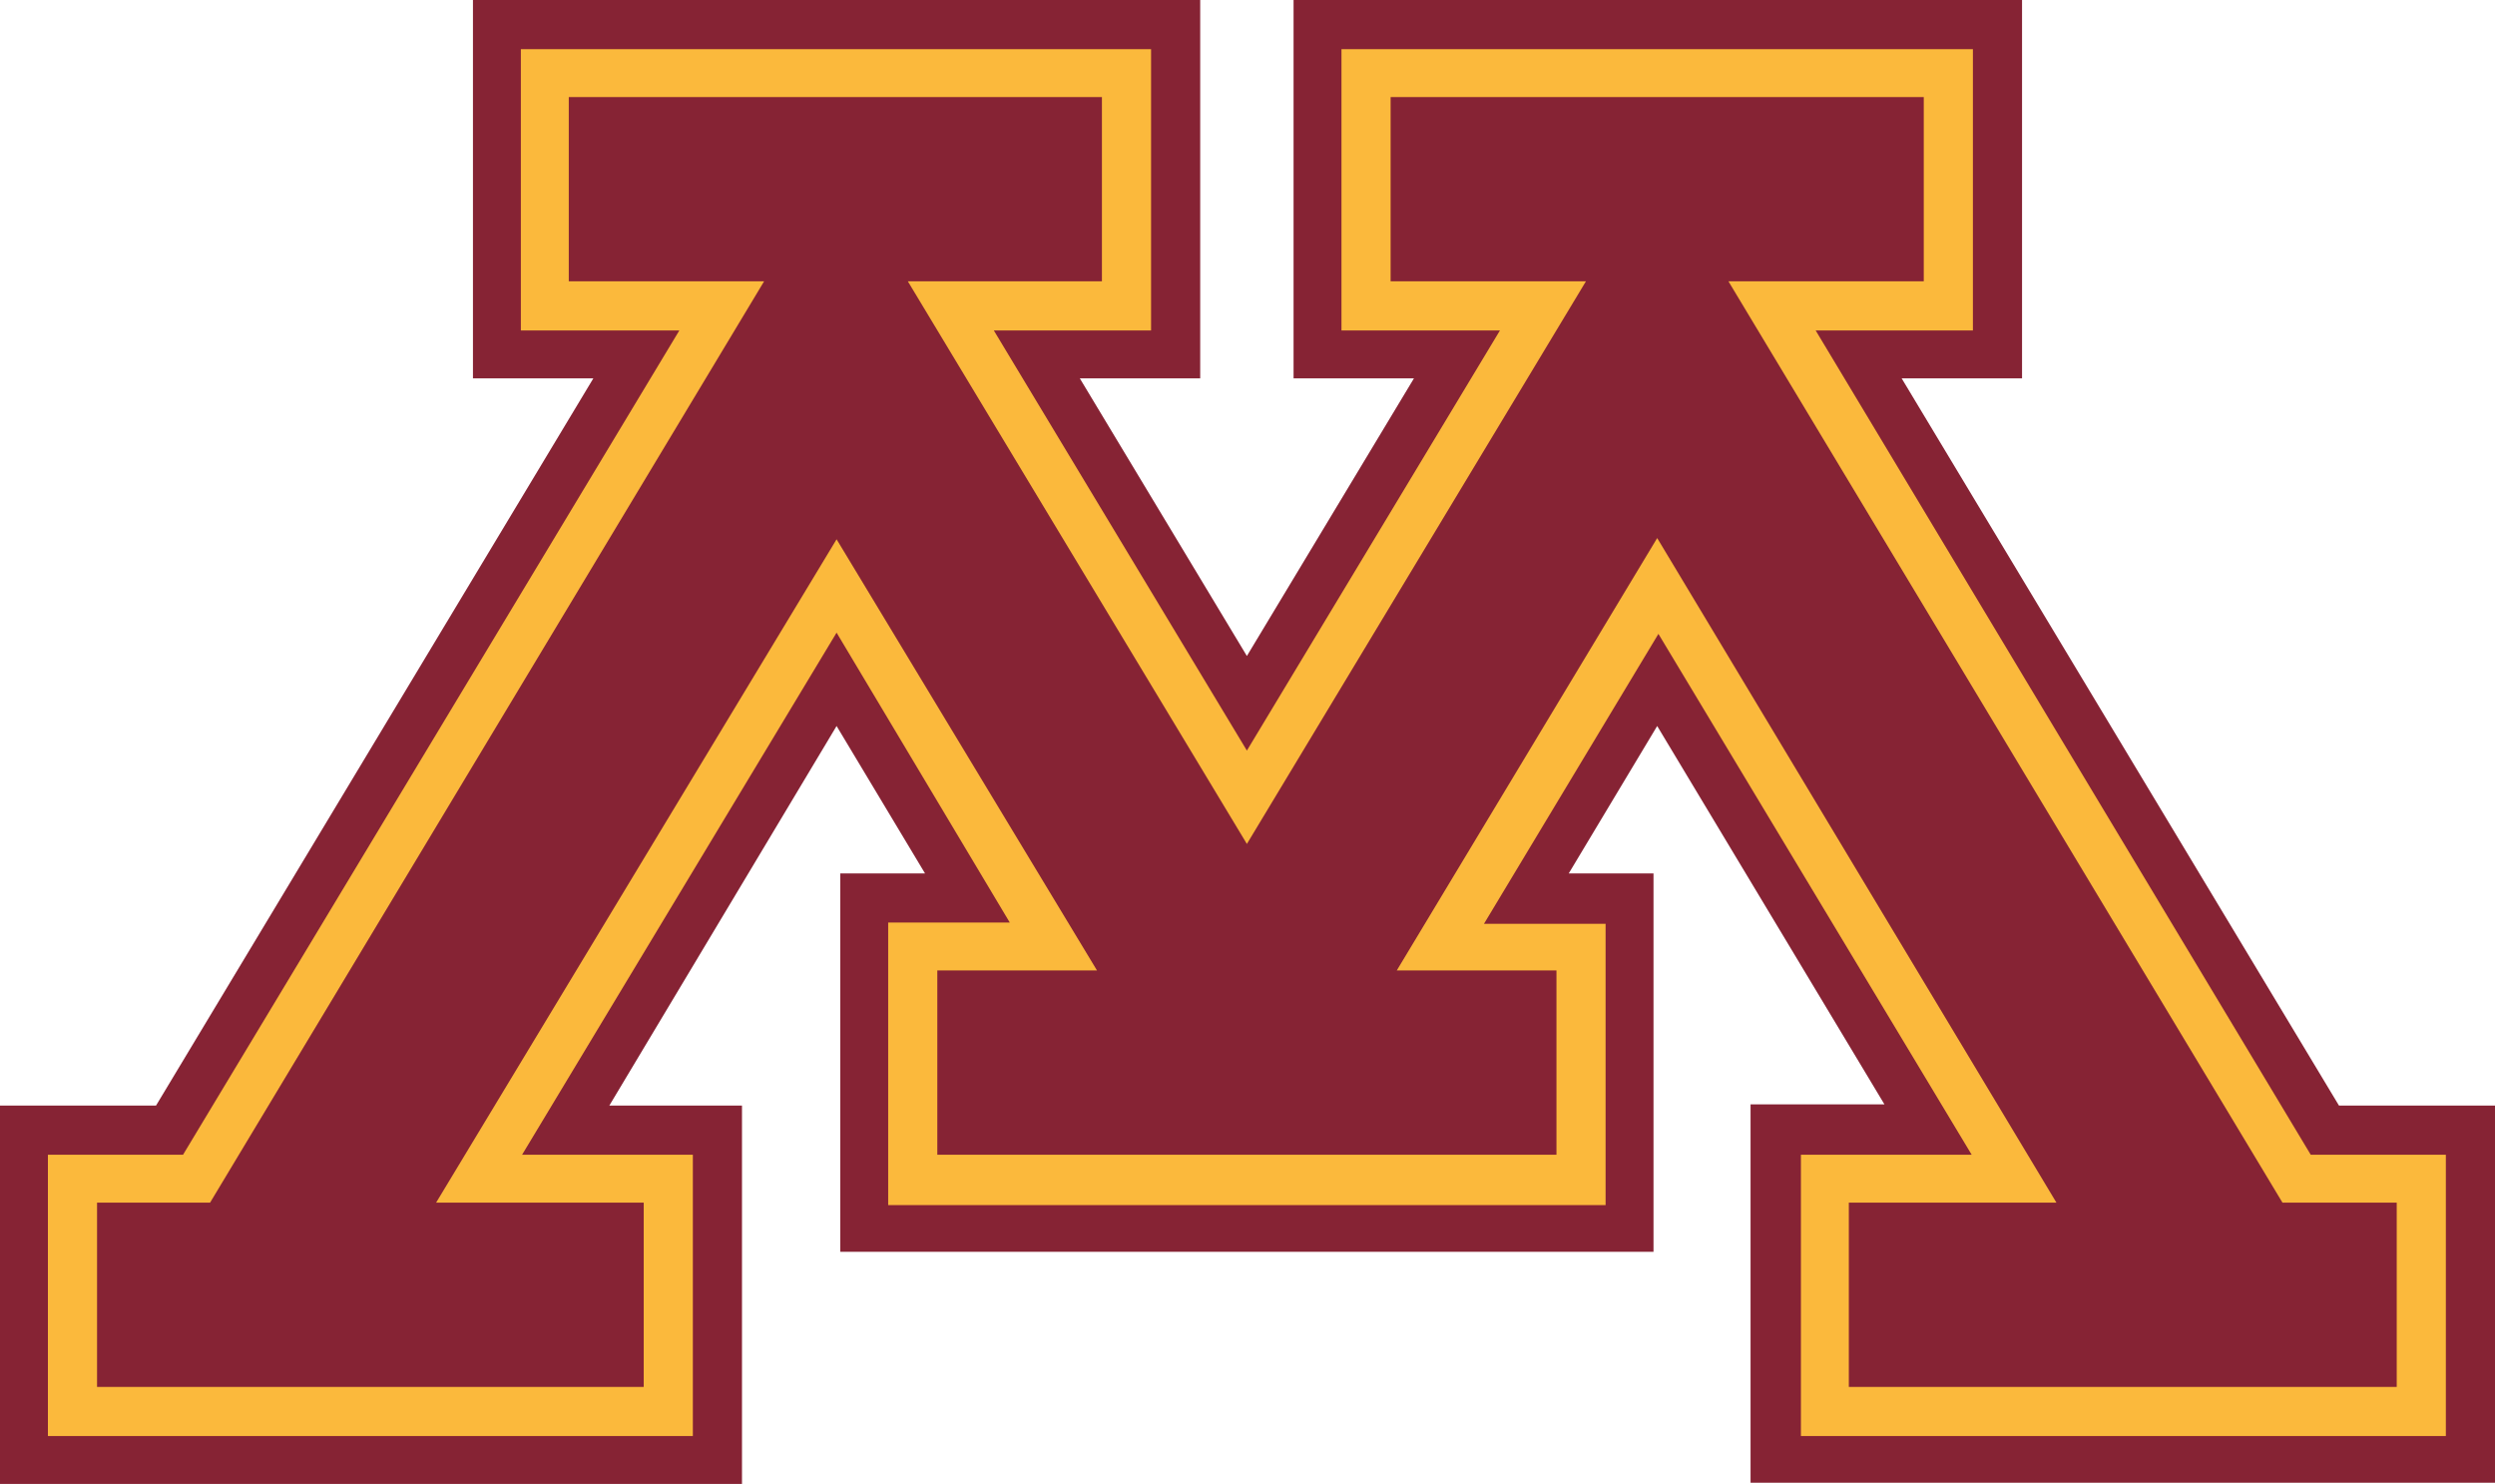
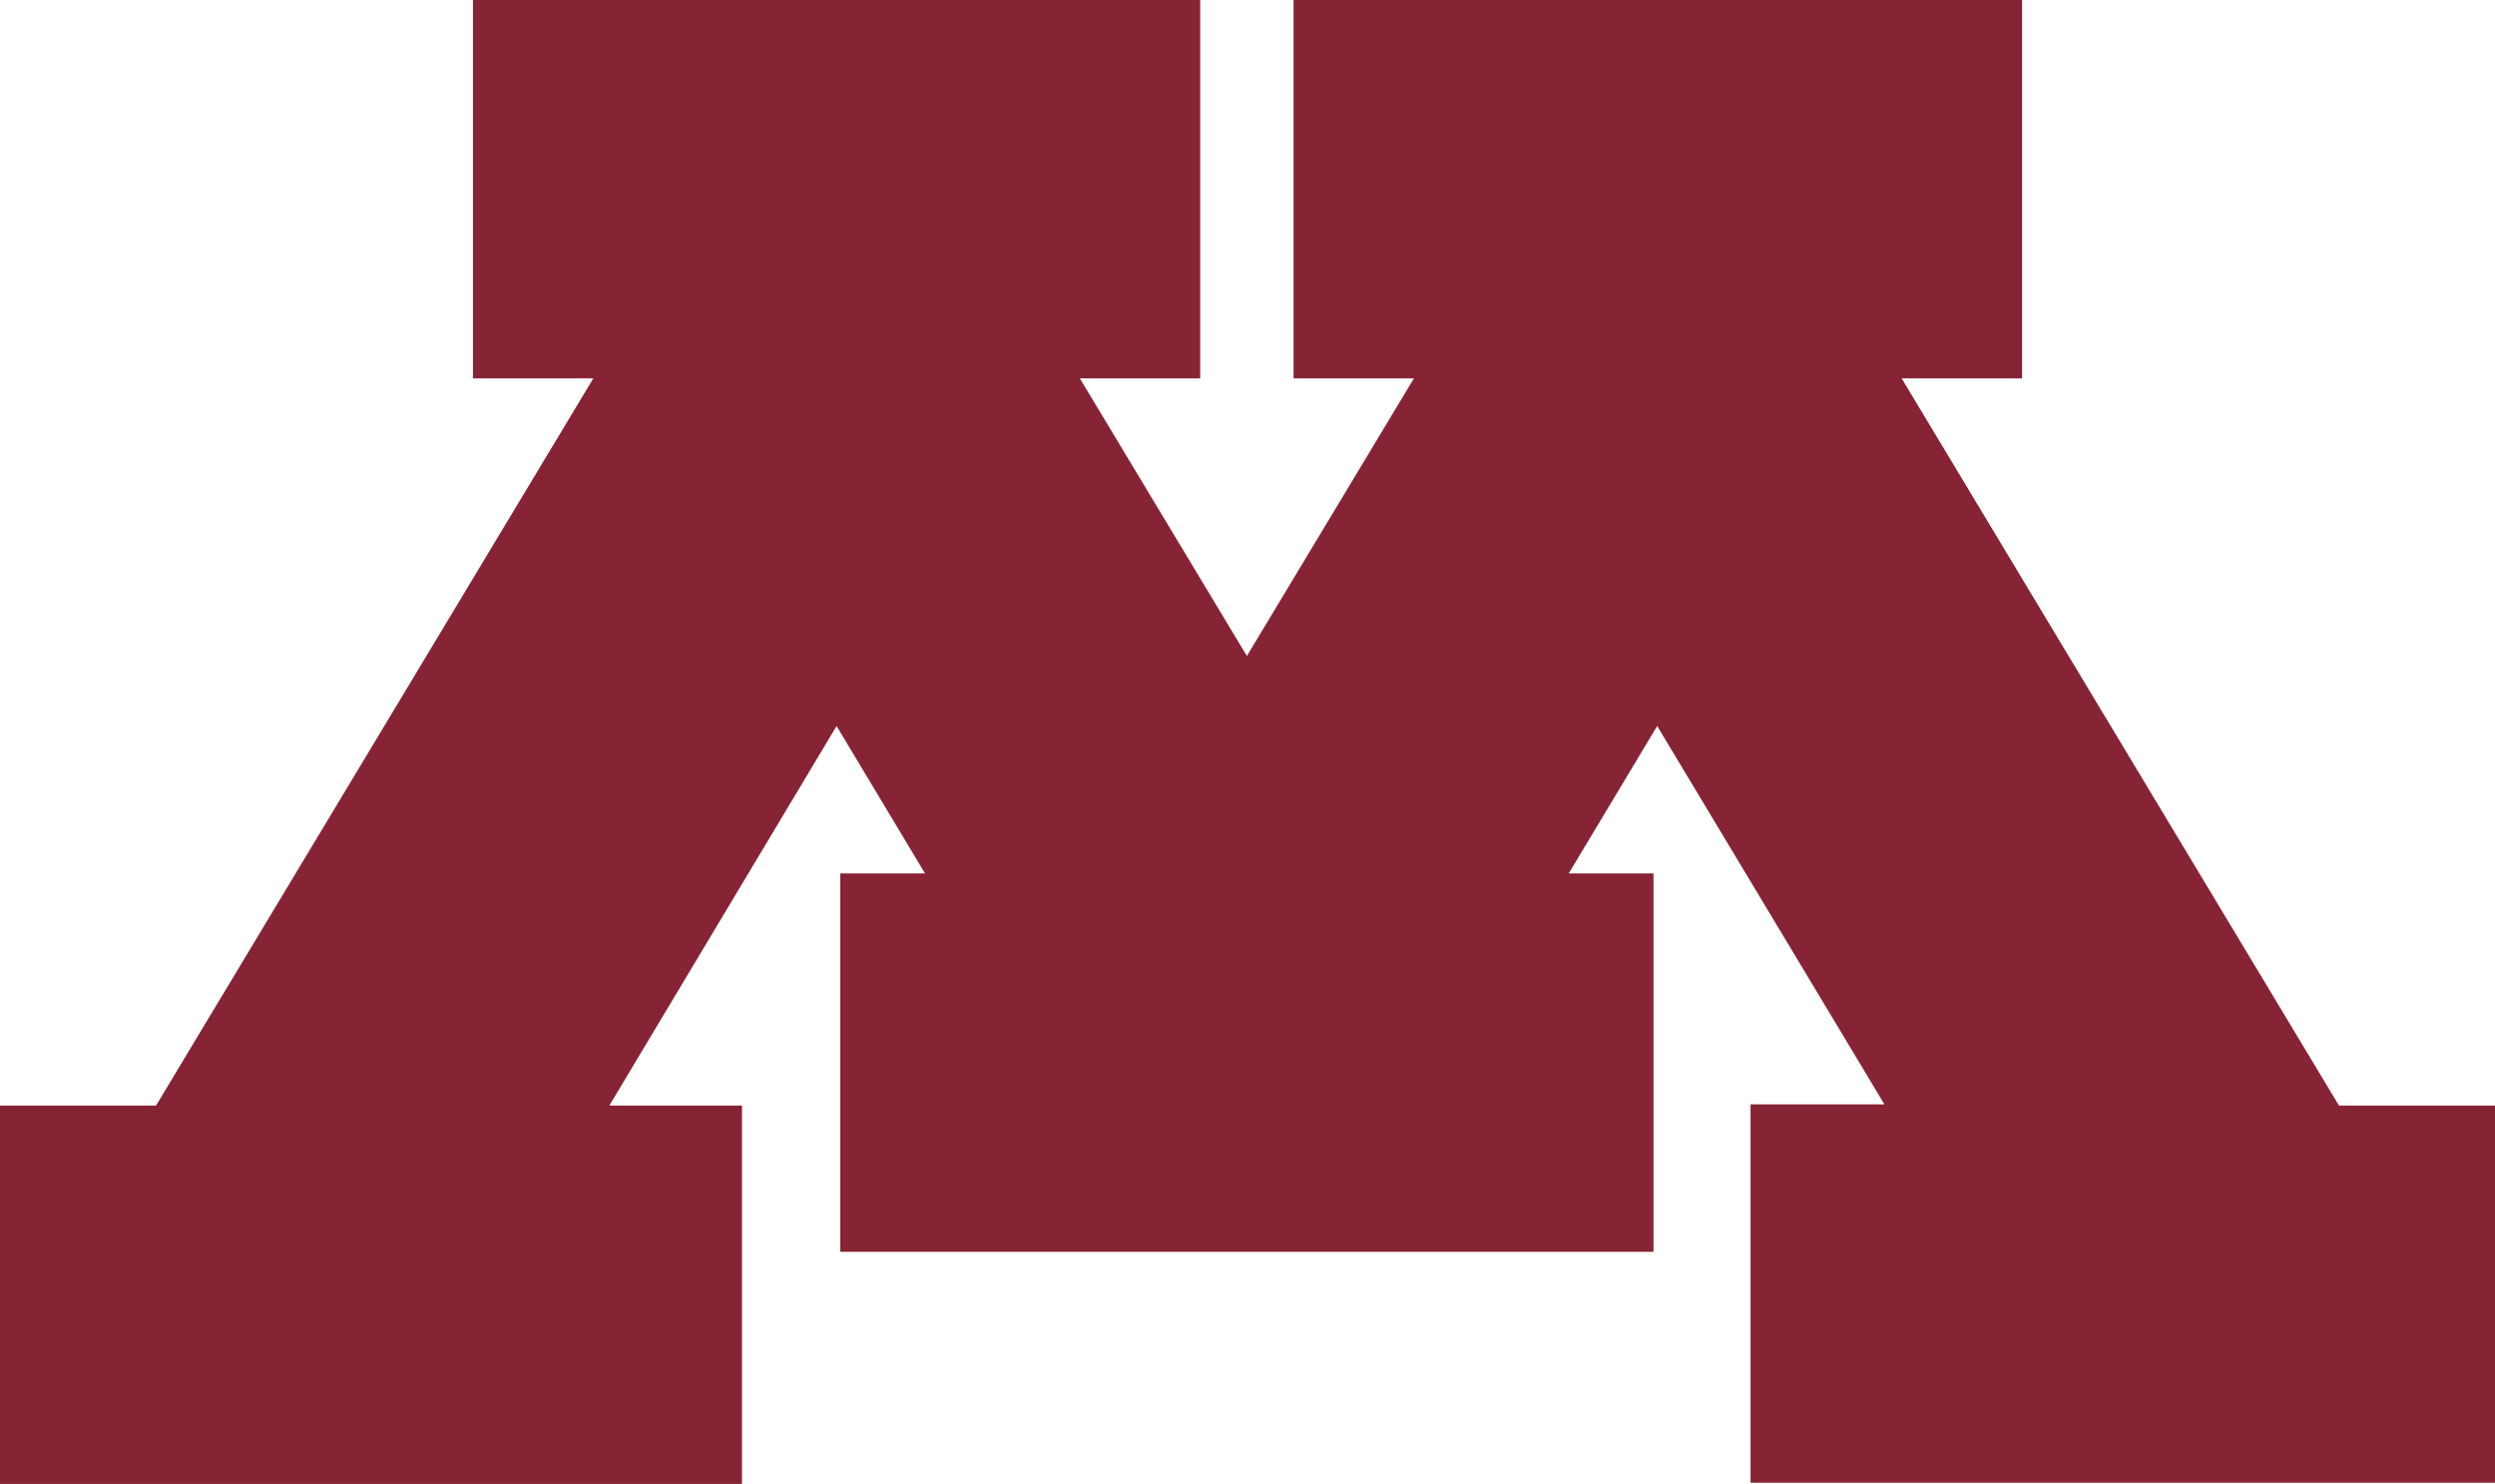
<svg xmlns="http://www.w3.org/2000/svg" viewBox="0 0 203.1 120.8">
  <path fill="#862334" d="M 190.4 90 L 154.8 30.8 L 164.6 30.8 L 164.6 0 L 105.3 0 L 105.3 30.8 L 115.1 30.8 L 101.5 53.4 L 87.9 30.8 L 97.7 30.8 L 97.7 0 L 38.5 0 L 38.5 30.8 L 48.3 30.8 L 12.7 90 L 0 90 L 0 120.8 L 60.4 120.8 L 60.4 90 L 49.6 90 L 68.1 59.1 L 75.3 71.1 L 68.4 71.1 L 68.4 101.9 L 134.6 101.9 L 134.6 71.1 L 127.7 71.1 L 134.9 59.1 L 153.4 89.9 L 142.5 89.9 L 142.5 120.7 L 203.1 120.7 L 203.1 90 L 190.4 90 Z" style="" />
-   <path fill="#fbb93c" d="M 160.6 4 L 160.6 26.9 L 147.8 26.9 L 188.1 94 L 199.1 94 L 199.1 116.9 L 146.6 116.9 L 146.6 94 L 160.5 94 L 135 51.6 L 120.8 75.2 L 130.7 75.2 L 130.7 98.1 L 72.3 98.1 L 72.3 75.1 L 82.2 75.1 L 68.1 51.5 L 42.5 94 L 56.4 94 L 56.4 116.9 L 3.9 116.9 L 3.9 94 L 14.9 94 L 55.3 26.9 L 42.4 26.9 L 42.4 4 L 93.7 4 L 93.7 26.9 L 80.9 26.9 L 101.5 61.1 L 122.1 26.9 L 109.2 26.9 L 109.2 4 L 160.6 4 Z" style="" />
-   <path fill="#862334" d="M 156.6 7.9 L 156.6 22.9 L 140.7 22.9 L 185.8 97.9 L 195.1 97.9 L 195.1 112.9 L 150.5 112.9 L 150.5 97.9 L 167.4 97.9 L 134.9 43.8 L 113.7 79 L 126.7 79 L 126.7 94 L 76.3 94 L 76.3 79 L 89.3 79 L 68.1 43.9 L 35.5 97.9 L 52.4 97.9 L 52.4 112.9 L 7.9 112.9 L 7.9 97.9 L 17.1 97.9 L 62.2 22.9 L 46.3 22.9 L 46.3 7.9 L 89.7 7.9 L 89.7 22.9 L 73.9 22.9 L 101.5 68.7 L 129.1 22.9 L 113.2 22.9 L 113.2 7.9 L 156.6 7.9 Z" style="" />
</svg>